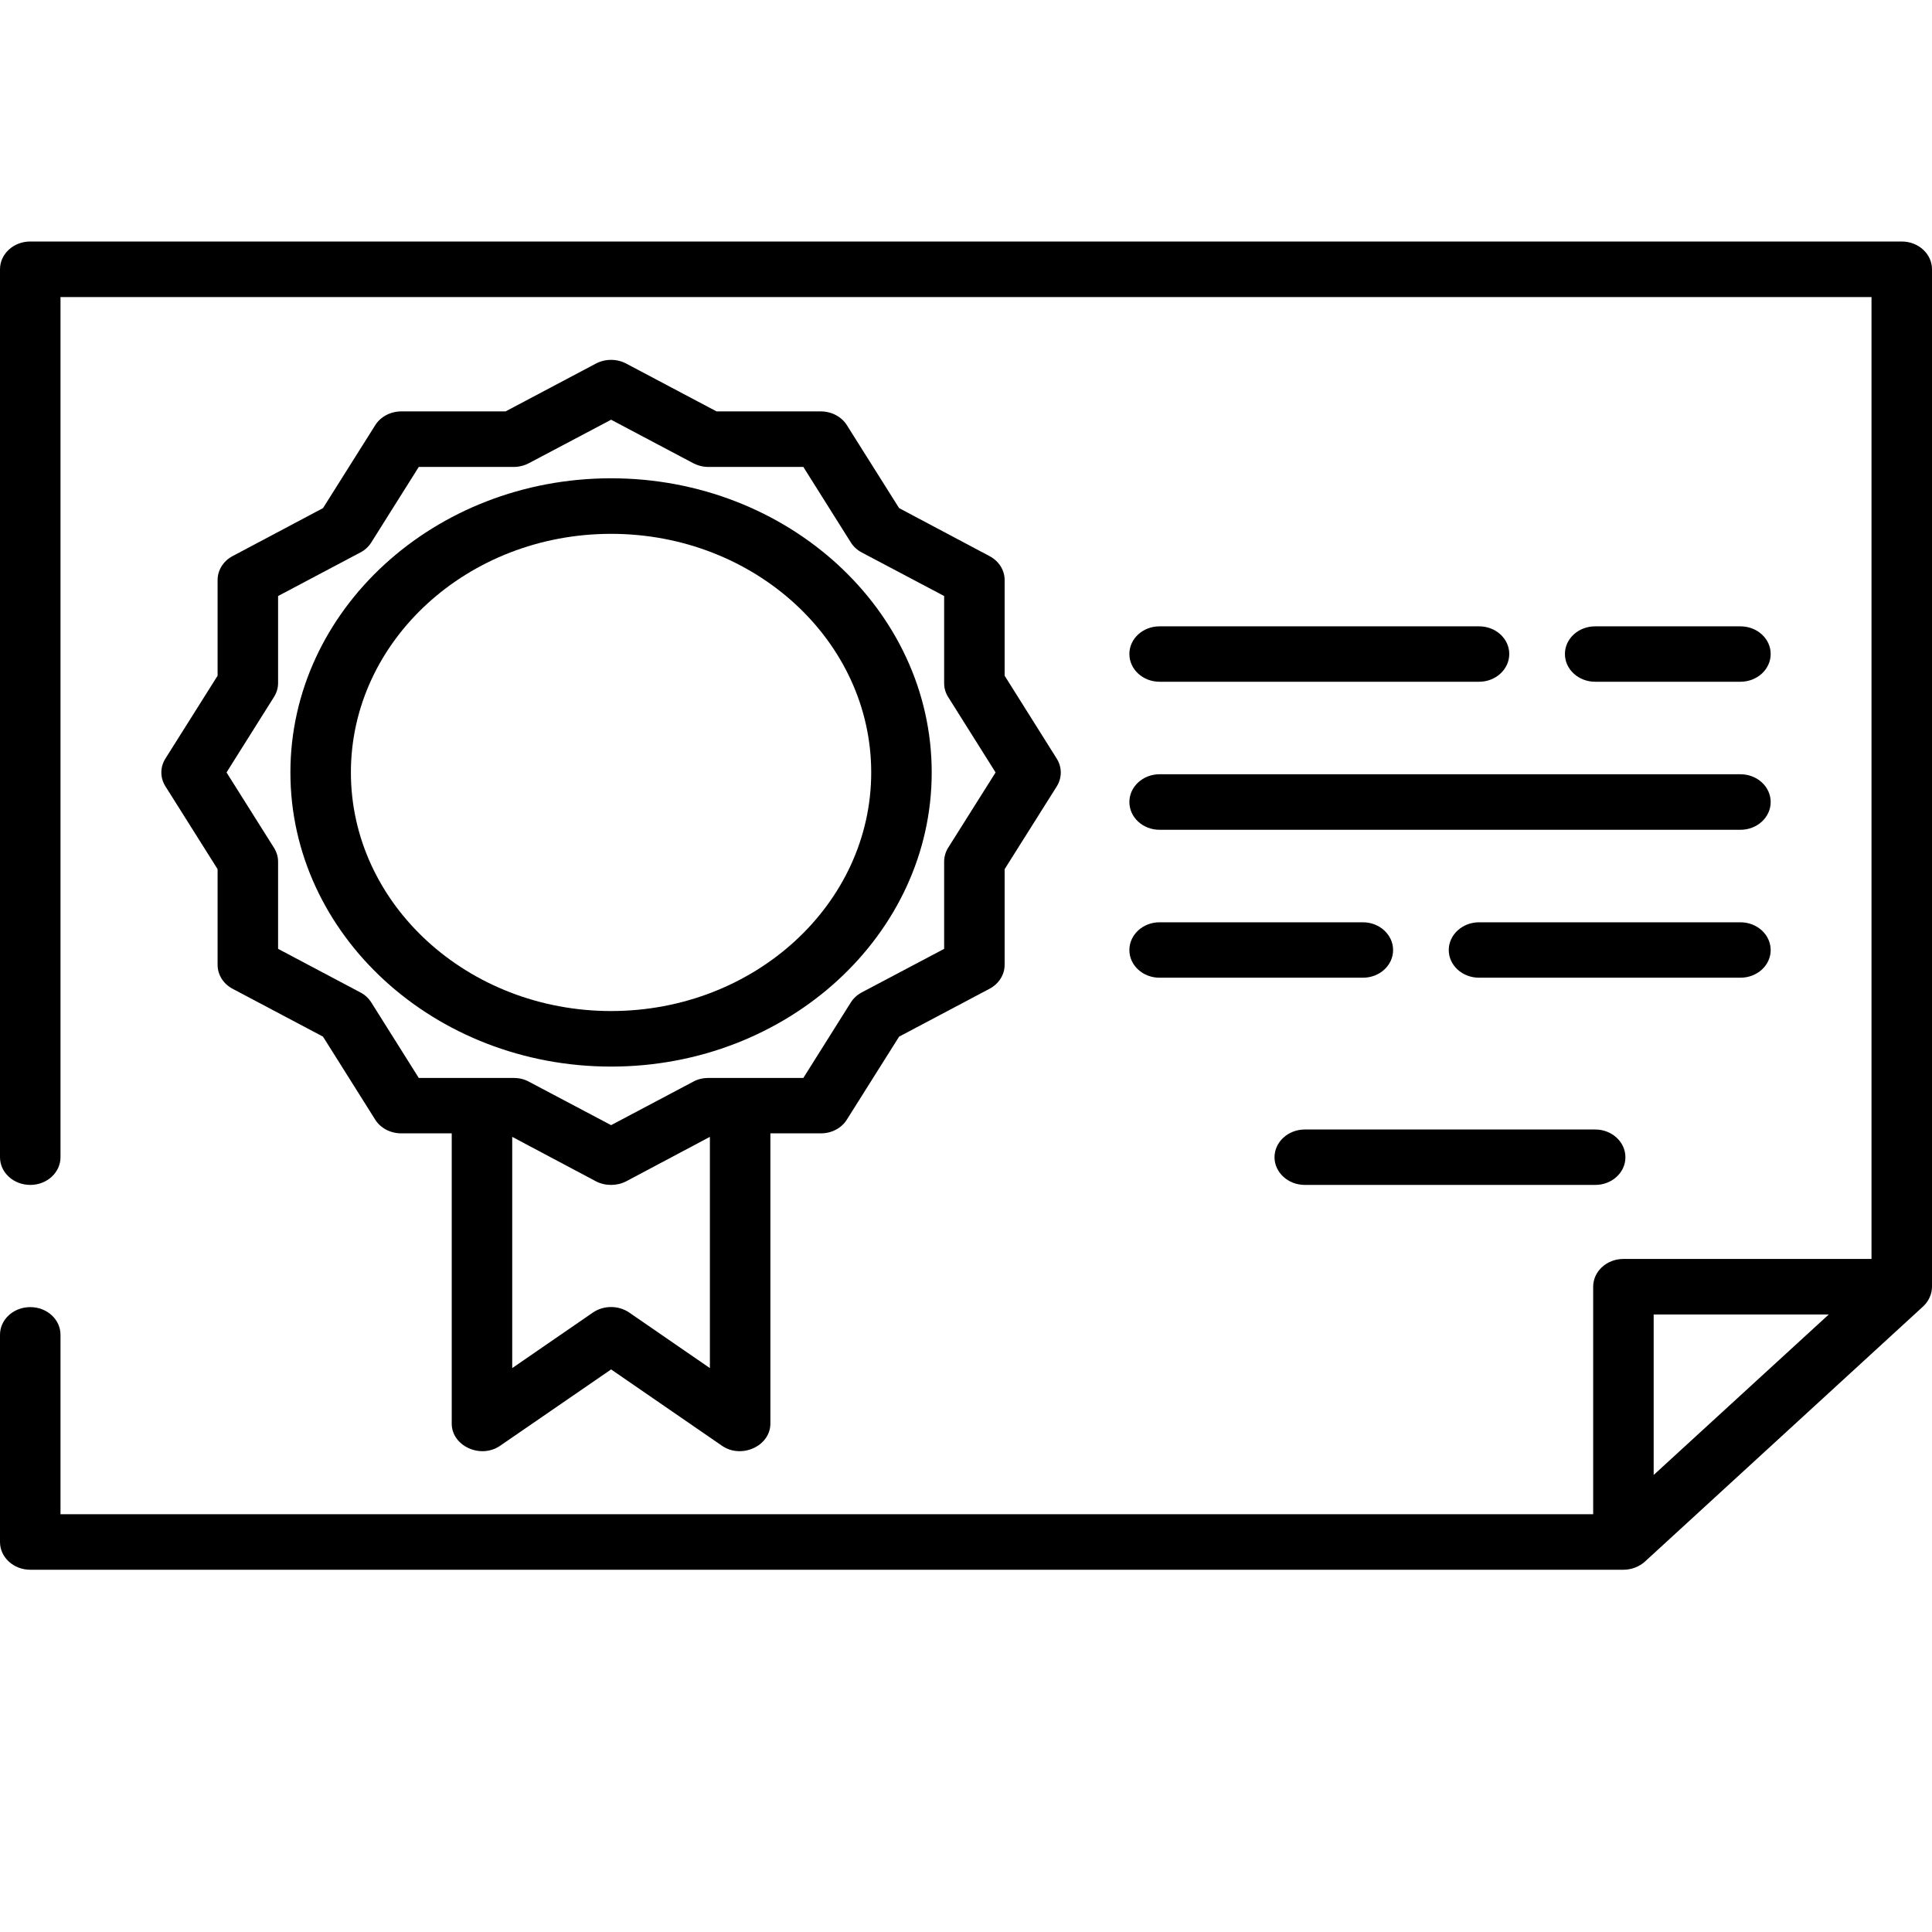
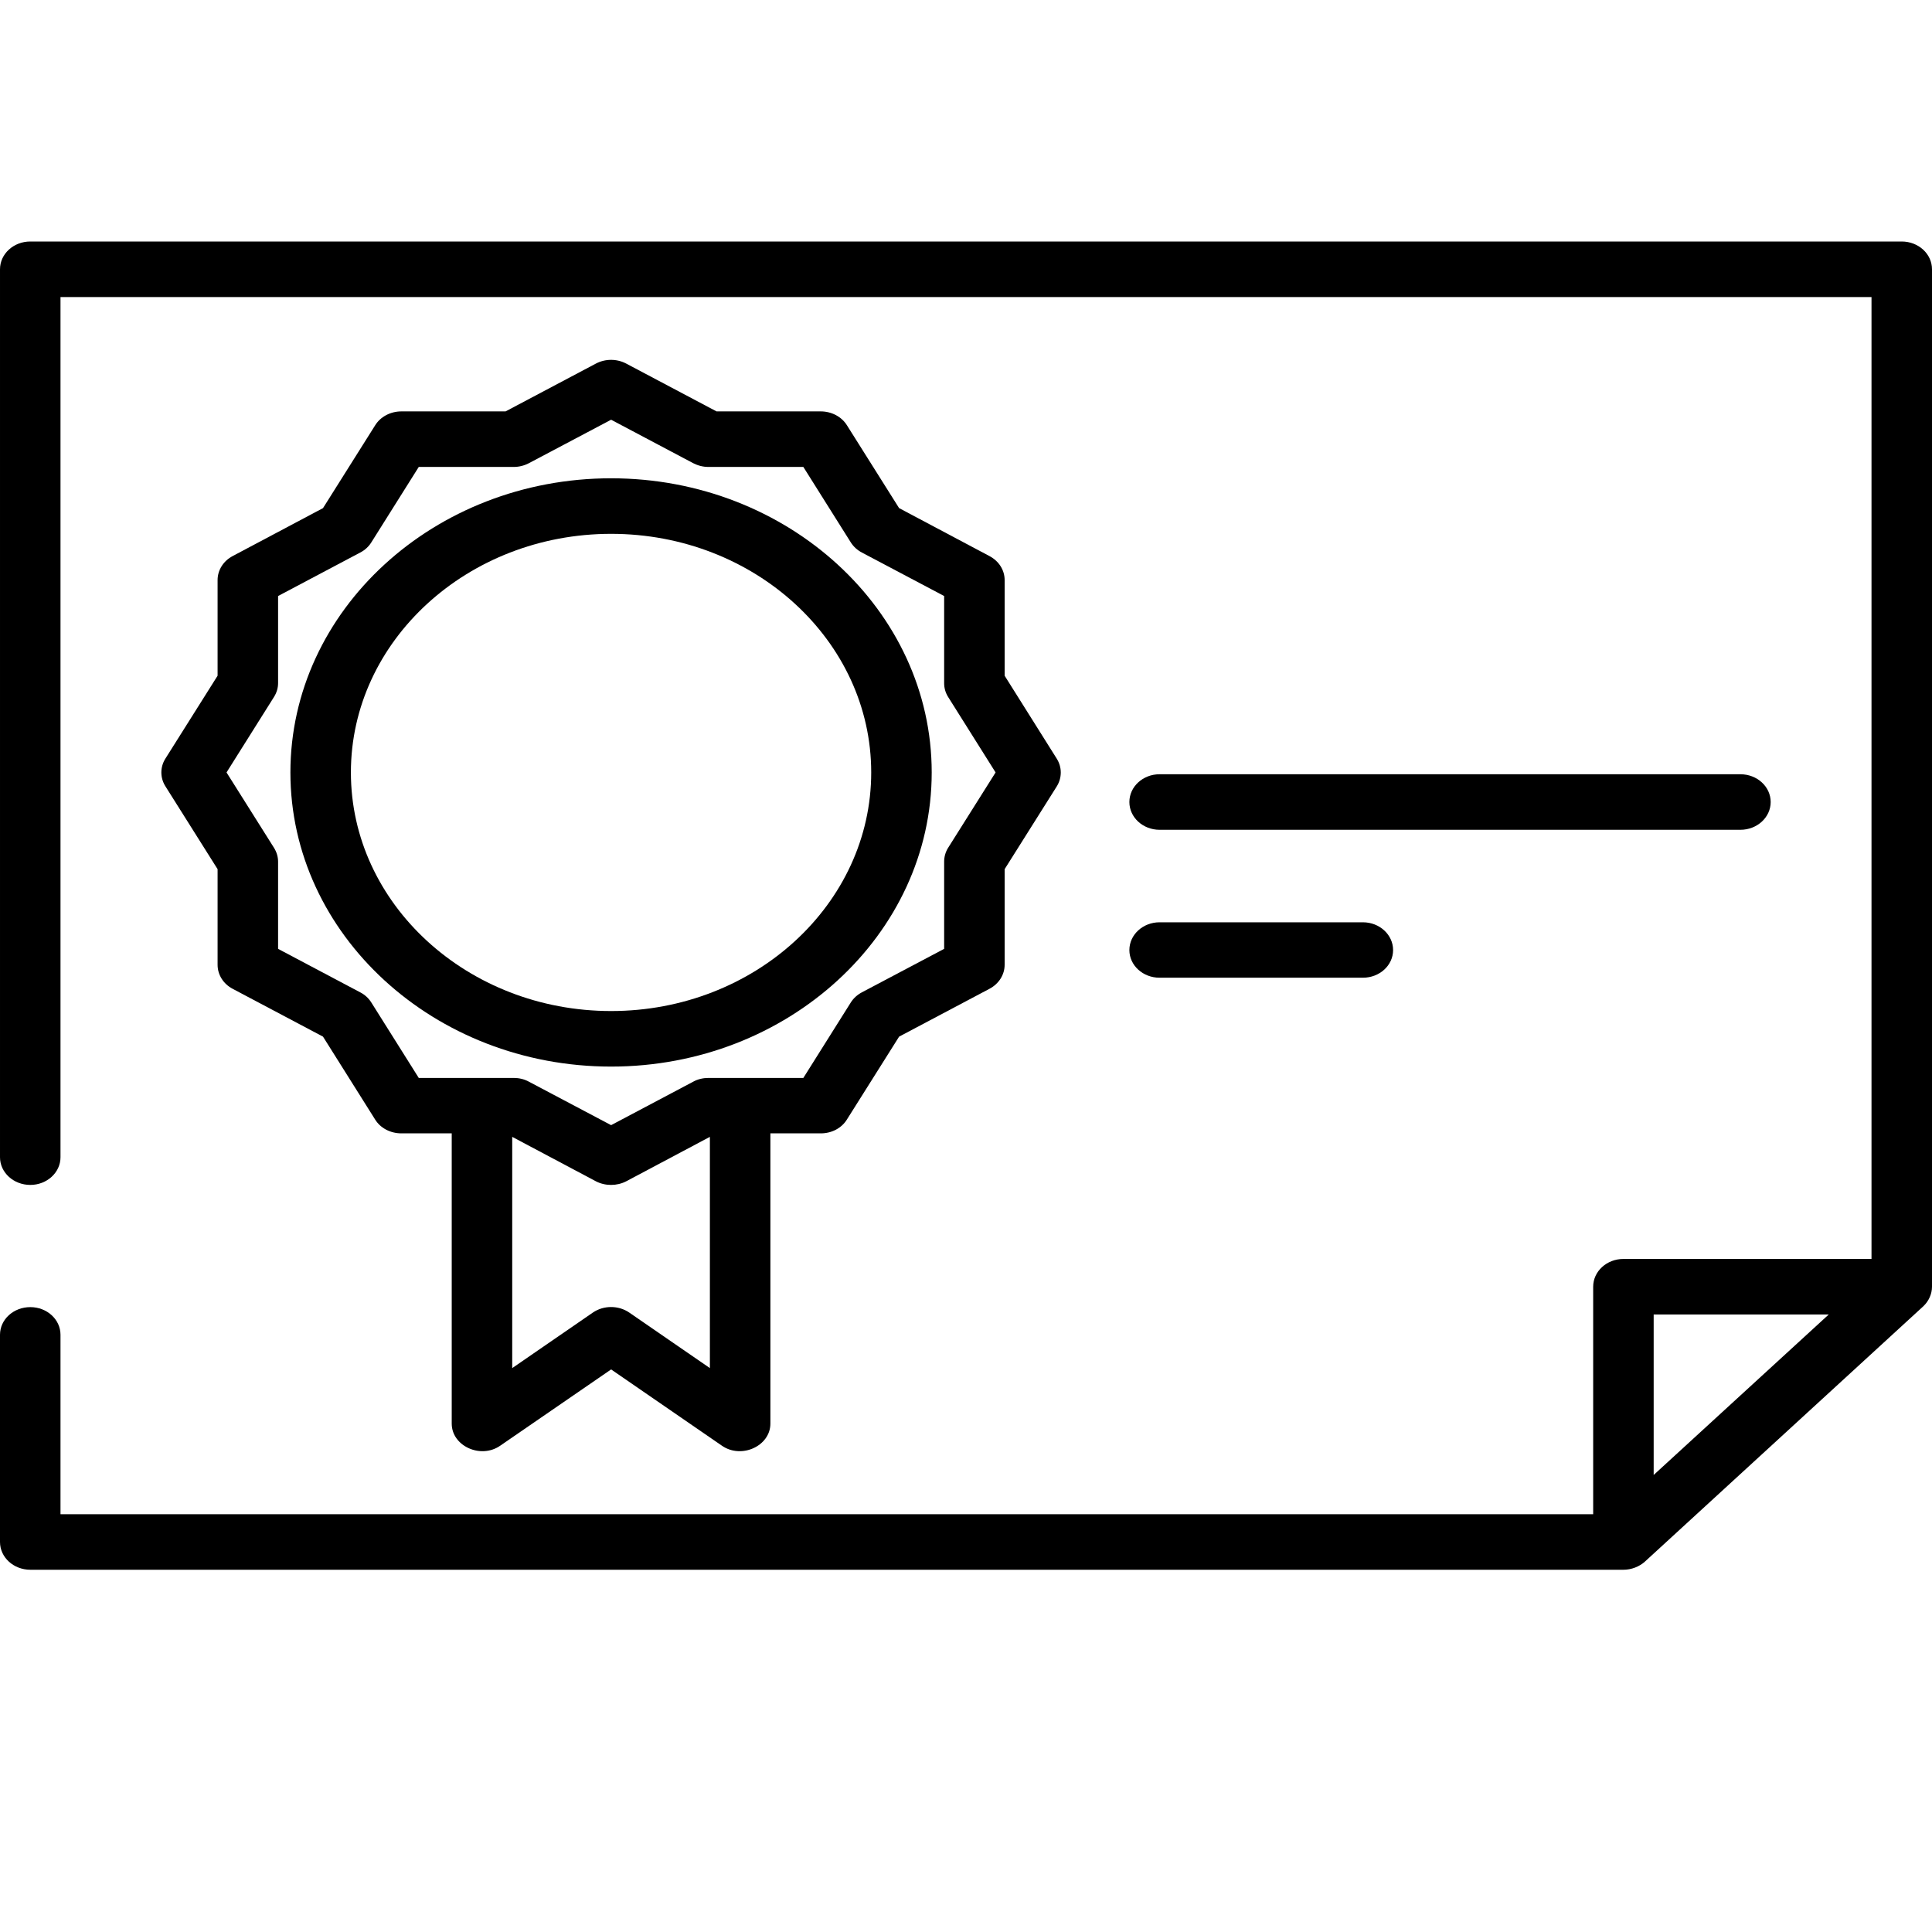
<svg xmlns="http://www.w3.org/2000/svg" width="16" height="16" viewBox="0 0 16 16" fill="none">
  <rect x="0" y="0" width="16" height="16" fill="#808080" stroke="none" />
  <g clip-path="url(#clip0_11797_17594)">
    <rect width="16" height="16" fill="white" />
    <path d="M15.749 2H0.251C0.112 2 3.125e-05 2.103 3.125e-05 2.23V9.584C3.125e-05 9.71 0.112 9.813 0.251 9.813C0.389 9.813 0.501 9.71 0.501 9.584V2.46H15.499V10.426H13.445C13.306 10.426 13.194 10.529 13.194 10.656V12.54H0.501V11.054C0.501 10.927 0.389 10.825 0.251 10.825C0.112 10.825 0 10.927 0 11.054V12.77C0 12.897 0.112 13 0.251 13H13.445C13.51 13 13.575 12.975 13.622 12.933L15.927 10.819C15.973 10.776 16 10.716 16 10.656V2.23C16 2.103 15.888 2 15.749 2ZM13.695 12.215V10.886H15.145L13.695 12.215Z" fill="black" />
    <path d="M8.751 6.282L8.32 5.596V4.804C8.32 4.721 8.272 4.646 8.194 4.605L7.446 4.208L7.014 3.522C6.97 3.451 6.887 3.407 6.797 3.407H5.934L5.186 3.011C5.108 2.97 5.013 2.97 4.935 3.011L4.187 3.407H3.324C3.234 3.407 3.151 3.451 3.107 3.522L2.675 4.208L1.927 4.605C1.849 4.646 1.802 4.722 1.802 4.804V5.596L1.37 6.282C1.325 6.353 1.325 6.441 1.37 6.512L1.802 7.198V7.99C1.802 8.072 1.849 8.148 1.927 8.189L2.675 8.585L3.107 9.272C3.151 9.343 3.234 9.386 3.324 9.386H3.741V11.79C3.741 11.975 3.98 12.085 4.142 11.973L5.061 11.341L5.979 11.973C6.141 12.085 6.38 11.975 6.38 11.79V9.386H6.798C6.887 9.386 6.97 9.343 7.014 9.271L7.446 8.585L8.194 8.189C8.272 8.148 8.32 8.072 8.32 7.99V7.198L8.752 6.512C8.796 6.441 8.796 6.353 8.751 6.282ZM5.879 11.33L5.211 10.87C5.122 10.809 4.999 10.809 4.91 10.87L4.242 11.33V9.415L4.935 9.783C5.012 9.823 5.109 9.823 5.186 9.783L5.879 9.415L5.879 11.33ZM7.852 7.021C7.83 7.056 7.819 7.096 7.819 7.136V7.858L7.138 8.218C7.1 8.238 7.068 8.267 7.046 8.302L6.653 8.927H5.867C5.823 8.927 5.779 8.937 5.741 8.958L5.061 9.318L4.38 8.958C4.342 8.937 4.298 8.927 4.255 8.927H3.468L3.075 8.302C3.053 8.267 3.022 8.238 2.983 8.218L2.303 7.858V7.136C2.303 7.096 2.291 7.056 2.269 7.021L1.876 6.397L2.269 5.772C2.291 5.737 2.303 5.698 2.303 5.657V4.936L2.983 4.576C3.022 4.556 3.053 4.527 3.075 4.492L3.468 3.867H4.255C4.298 3.867 4.342 3.856 4.38 3.836L5.061 3.476L5.741 3.836C5.78 3.856 5.823 3.867 5.867 3.867H6.653L7.046 4.492C7.068 4.527 7.1 4.556 7.138 4.576L7.819 4.936V5.658C7.819 5.698 7.83 5.737 7.852 5.772L8.245 6.397L7.852 7.021Z" fill="black" />
    <path d="M5.061 3.961C3.596 3.961 2.405 5.054 2.405 6.397C2.405 7.74 3.596 8.833 5.061 8.833C6.525 8.833 7.716 7.74 7.716 6.397C7.716 5.054 6.525 3.961 5.061 3.961ZM5.061 8.373C3.873 8.373 2.906 7.487 2.906 6.397C2.906 5.307 3.873 4.421 5.061 4.421C6.249 4.421 7.215 5.307 7.215 6.397C7.215 7.487 6.249 8.373 5.061 8.373Z" fill="black" />
-     <path d="M12.249 5.187H9.603C9.465 5.187 9.353 5.289 9.353 5.416C9.353 5.543 9.465 5.646 9.603 5.646H12.249C12.387 5.646 12.499 5.543 12.499 5.416C12.499 5.289 12.387 5.187 12.249 5.187Z" fill="black" />
-     <path d="M14.413 5.187H13.211C13.072 5.187 12.96 5.289 12.96 5.416C12.96 5.543 13.072 5.646 13.211 5.646H14.413C14.552 5.646 14.664 5.543 14.664 5.416C14.664 5.289 14.552 5.187 14.413 5.187Z" fill="black" />
    <path d="M14.413 6.412H9.603C9.465 6.412 9.353 6.515 9.353 6.642C9.353 6.769 9.465 6.872 9.603 6.872H14.413C14.552 6.872 14.664 6.769 14.664 6.642C14.664 6.515 14.552 6.412 14.413 6.412Z" fill="black" />
    <path d="M11.287 7.638H9.603C9.465 7.638 9.353 7.741 9.353 7.868C9.353 7.995 9.465 8.097 9.603 8.097H11.287C11.425 8.097 11.537 7.995 11.537 7.868C11.537 7.741 11.425 7.638 11.287 7.638Z" fill="black" />
-     <path d="M14.413 7.638H12.249C12.111 7.638 11.998 7.741 11.998 7.868C11.998 7.995 12.111 8.097 12.249 8.097H14.413C14.552 8.097 14.664 7.995 14.664 7.868C14.664 7.741 14.552 7.638 14.413 7.638Z" fill="black" />
-     <path d="M13.211 9.354H10.806C10.668 9.354 10.555 9.457 10.555 9.584C10.555 9.71 10.668 9.813 10.806 9.813H13.211C13.349 9.813 13.461 9.711 13.461 9.584C13.461 9.457 13.349 9.354 13.211 9.354Z" fill="black" />
  </g>
  <defs>
    <clipPath id="clip0_11797_17594">
      <rect width="16" height="16" fill="white" />
    </clipPath>
  </defs>
</svg>